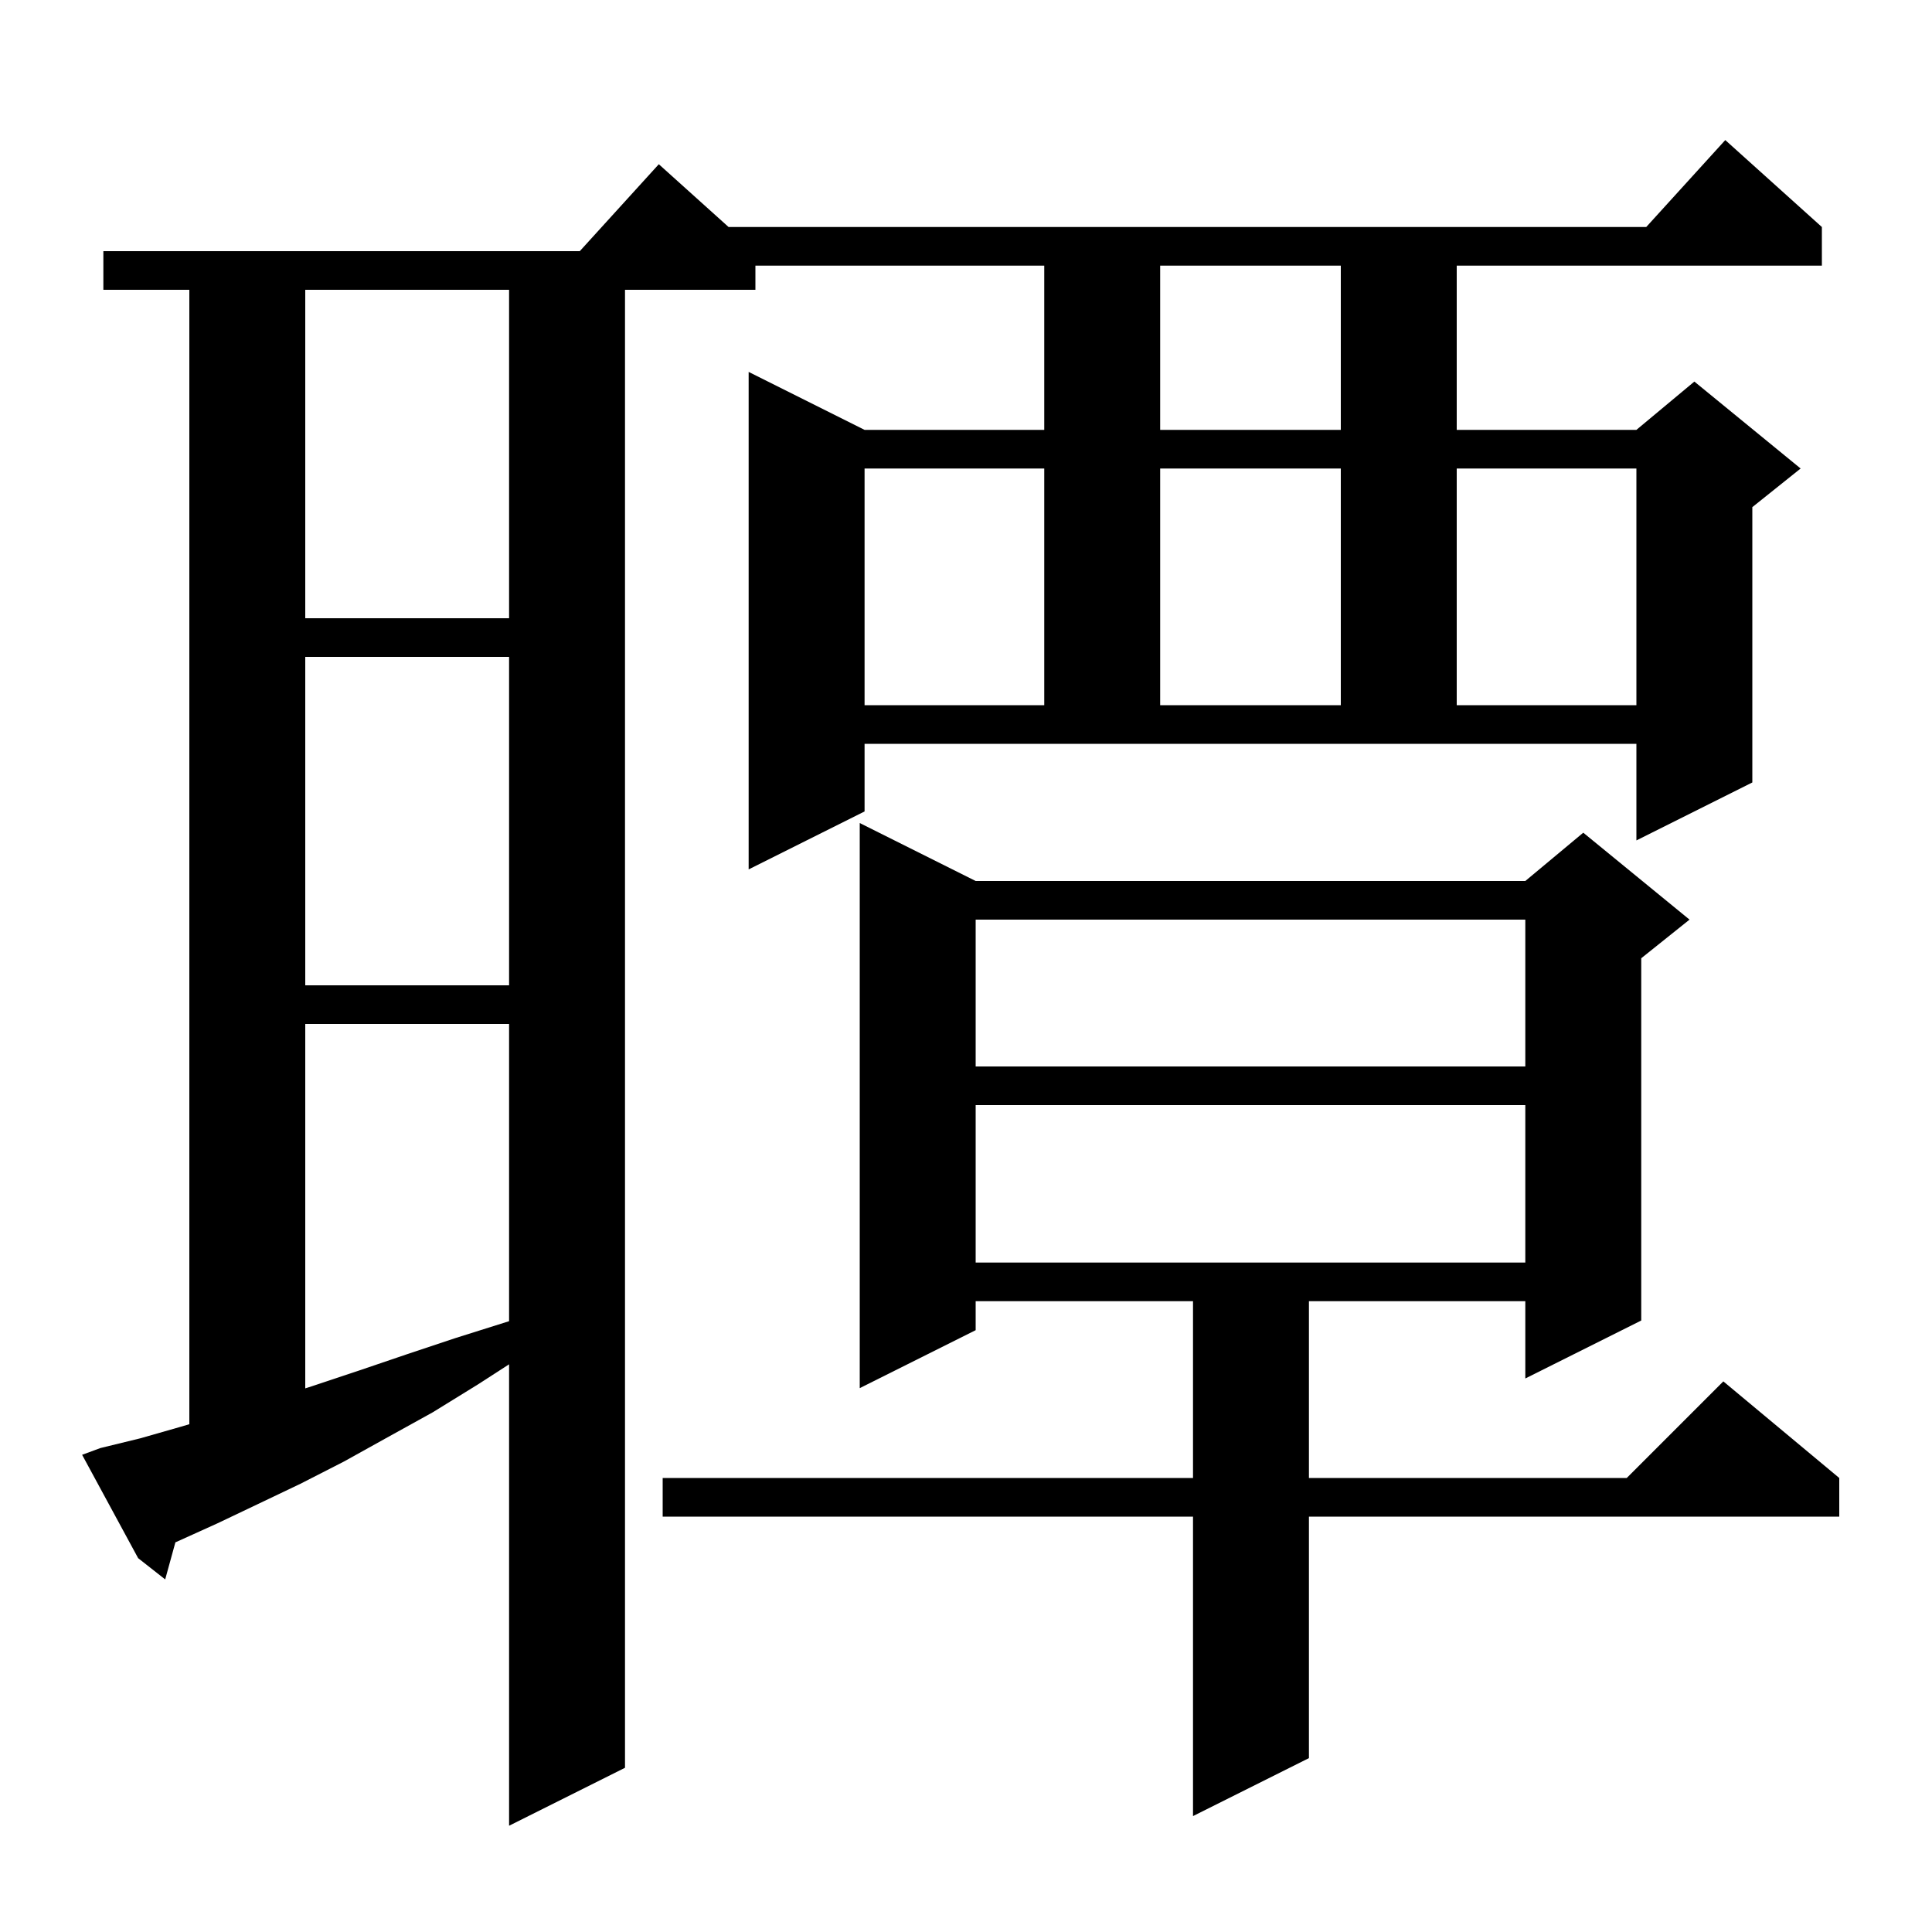
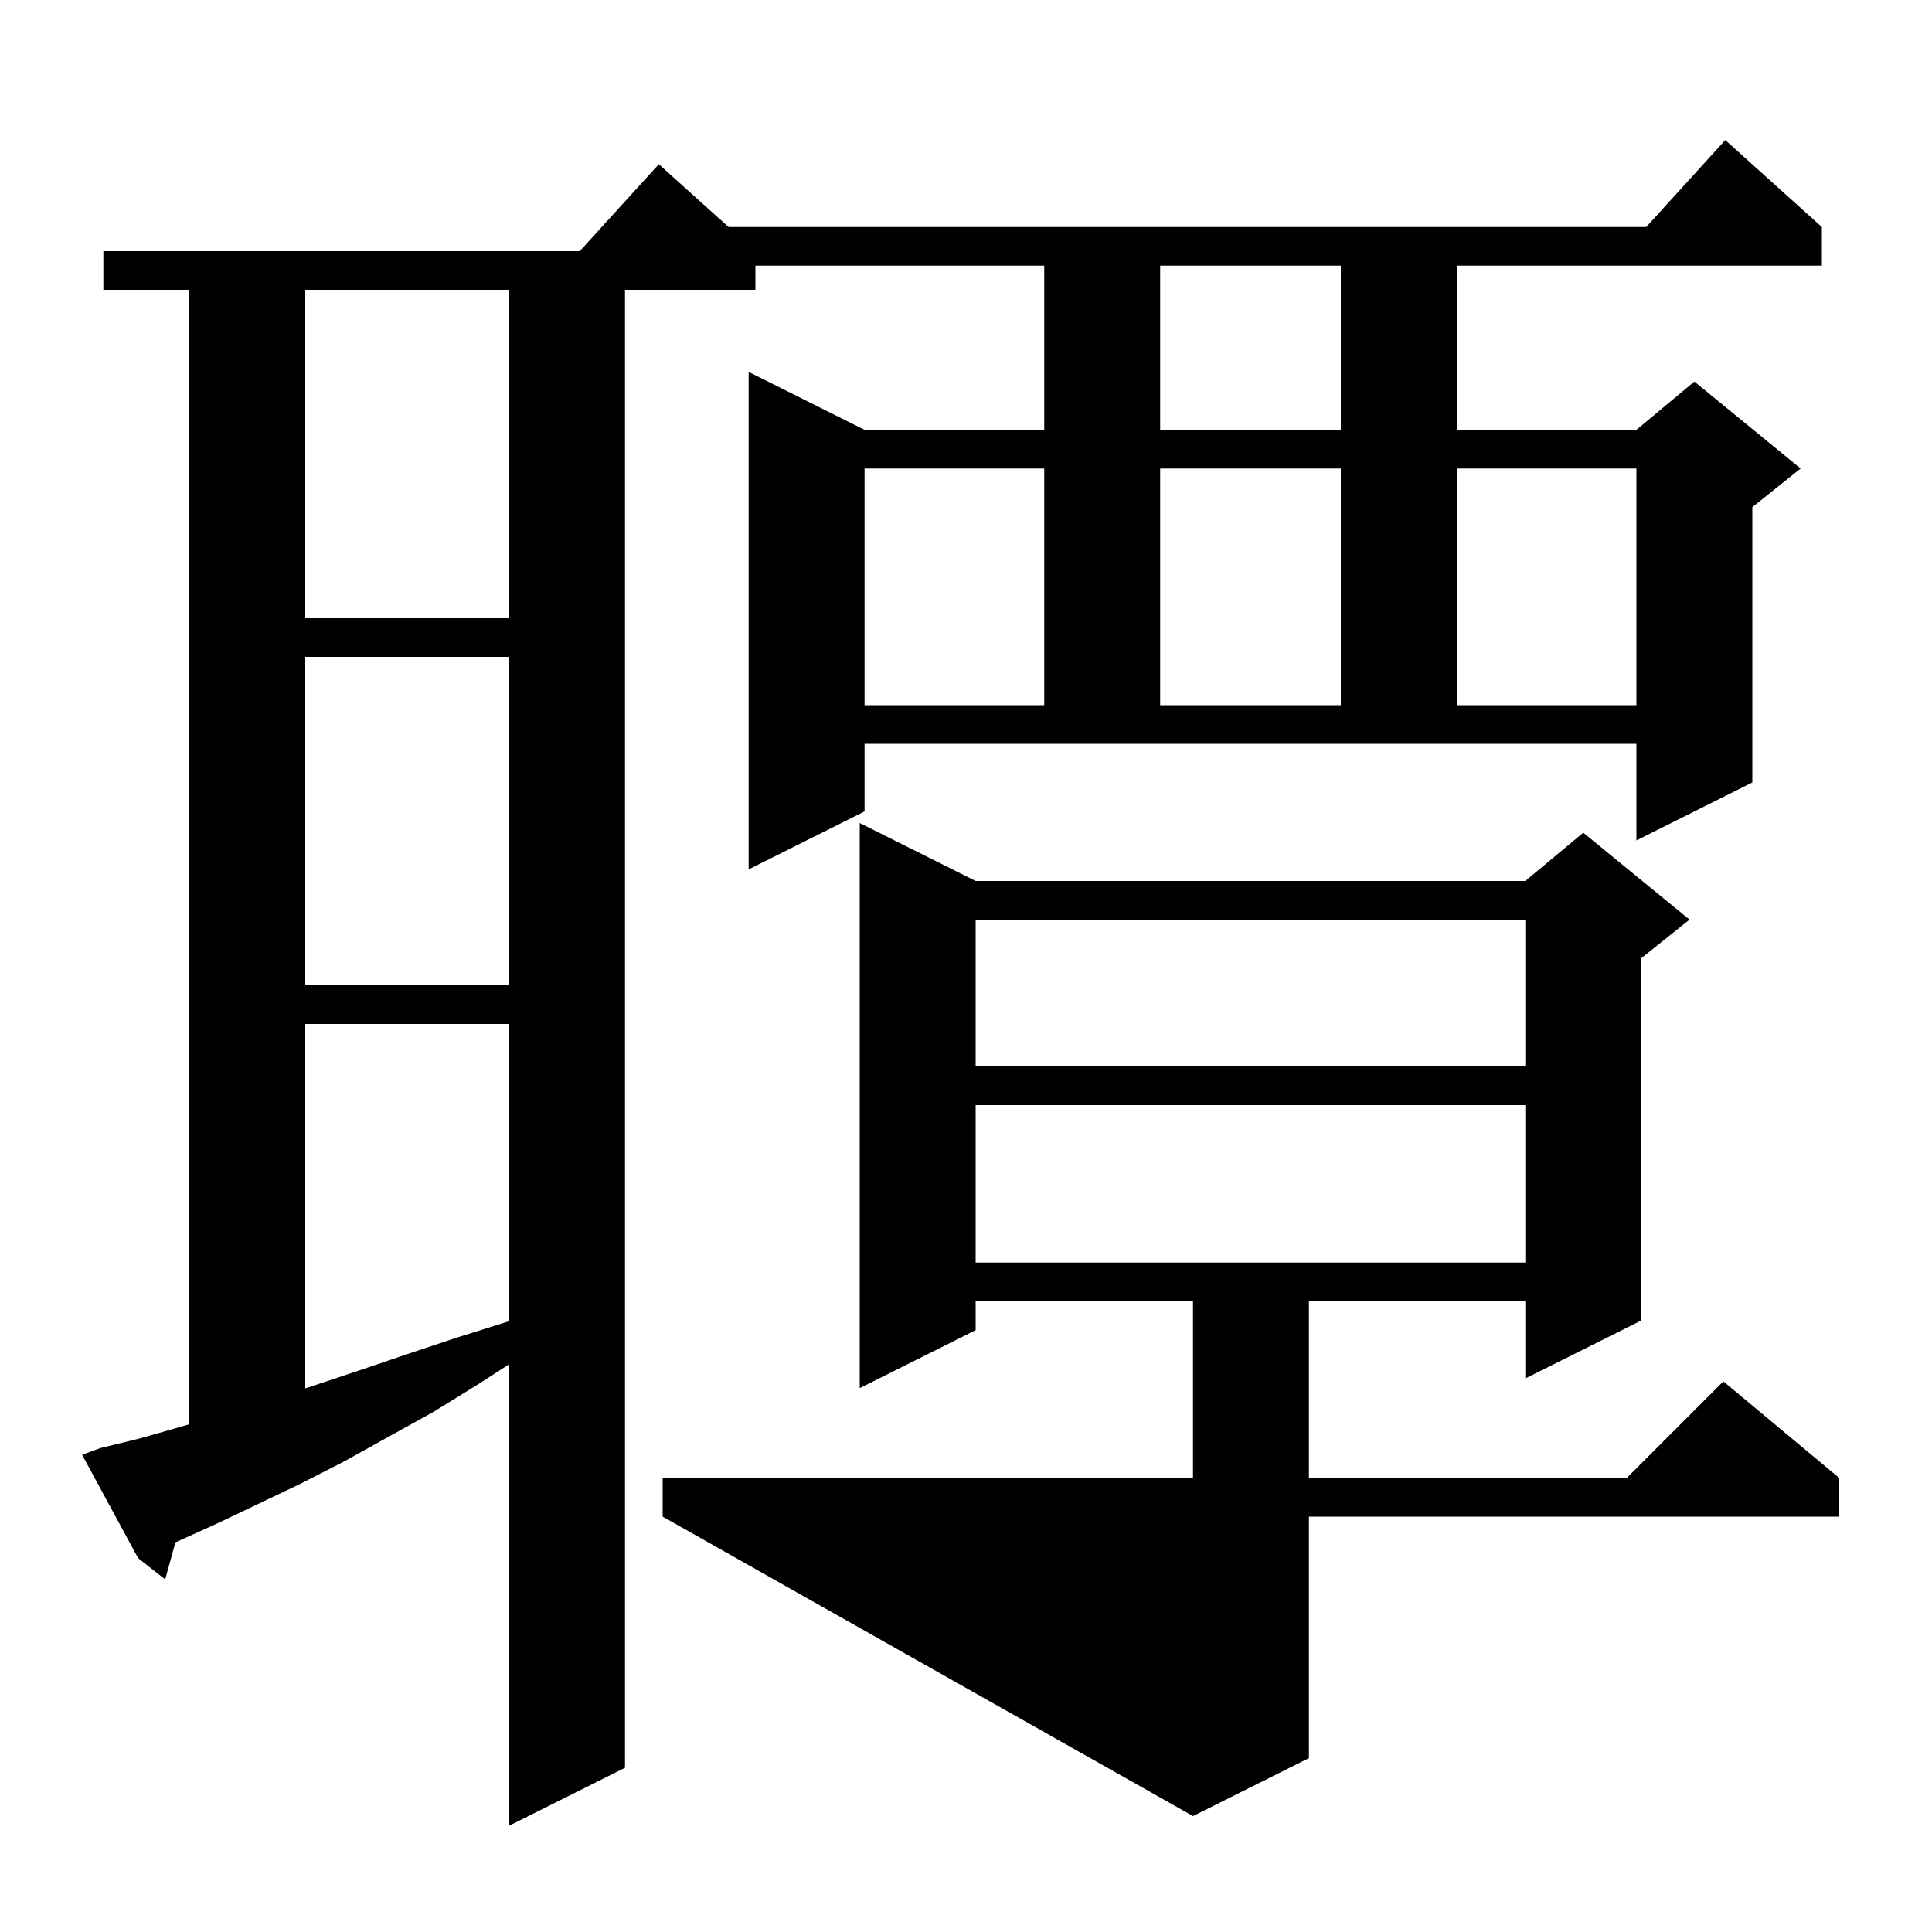
<svg xmlns="http://www.w3.org/2000/svg" version="1.1" baseProfile="full" viewBox="0 0 200 200" width="200" height="200">
  <g fill="currentColor">
-     <path d="M 89.5 84.0 L 77.5 90.0 L 77.5 38.5 L 89.5 44.5 L 108.1 44.5 L 108.1 27.5 L 78.2 27.5 L 78.2 30.0 L 64.7 30.0 L 64.7 183.0 L 52.7 189.0 L 52.7 141.233 L 49.5 143.3 L 44.8 146.2 L 40.1 148.8 L 35.6 151.3 L 31.1 153.6 L 26.7 155.7 L 22.5 157.7 L 18.3 159.6 L 18.157 159.661 L 17.1 163.5 L 14.3 161.3 L 8.5 150.6 L 10.4 149.9 L 14.5 148.9 L 18.7 147.7 L 19.6 147.434 L 19.6 30.0 L 10.7 30.0 L 10.7 26.0 L 60.018 26.0 L 68.2 17.0 L 75.422 23.5 L 170.418 23.5 L 178.6 14.5 L 188.6 23.5 L 188.6 27.5 L 150.8 27.5 L 150.8 44.5 L 169.4 44.5 L 175.4 39.5 L 186.4 48.5 L 181.4 52.5 L 181.4 81.0 L 169.4 87.0 L 169.4 77.0 L 89.5 77.0 Z M 101.0 91.2 L 157.9 91.2 L 163.9 86.2 L 174.9 95.2 L 169.9 99.2 L 169.9 136.7 L 157.9 142.7 L 157.9 134.7 L 135.5 134.7 L 135.5 153.0 L 168.4 153.0 L 178.4 143.0 L 190.4 153.0 L 190.4 157.0 L 135.5 157.0 L 135.5 182.0 L 123.5 188.0 L 123.5 157.0 L 68.6 157.0 L 68.6 153.0 L 123.5 153.0 L 123.5 134.7 L 101.0 134.7 L 101.0 137.7 L 89.0 143.7 L 89.0 85.2 Z M 31.6 106.0 L 31.6 143.723 L 32.3 143.5 L 37.1 141.9 L 42.1 140.2 L 47.2 138.5 L 52.6 136.8 L 52.7 136.77 L 52.7 106.0 Z M 101.0 114.4 L 101.0 130.7 L 157.9 130.7 L 157.9 114.4 Z M 101.0 95.2 L 101.0 110.4 L 157.9 110.4 L 157.9 95.2 Z M 31.6 68.0 L 31.6 102.0 L 52.7 102.0 L 52.7 68.0 Z M 89.5 48.5 L 89.5 73.0 L 108.1 73.0 L 108.1 48.5 Z M 120.1 48.5 L 120.1 73.0 L 138.8 73.0 L 138.8 48.5 Z M 150.8 48.5 L 150.8 73.0 L 169.4 73.0 L 169.4 48.5 Z M 31.6 30.0 L 31.6 64.0 L 52.7 64.0 L 52.7 30.0 Z M 120.1 27.5 L 120.1 44.5 L 138.8 44.5 L 138.8 27.5 Z " />
+     <path d="M 89.5 84.0 L 77.5 90.0 L 77.5 38.5 L 89.5 44.5 L 108.1 44.5 L 108.1 27.5 L 78.2 27.5 L 78.2 30.0 L 64.7 30.0 L 64.7 183.0 L 52.7 189.0 L 52.7 141.233 L 49.5 143.3 L 44.8 146.2 L 40.1 148.8 L 35.6 151.3 L 31.1 153.6 L 26.7 155.7 L 22.5 157.7 L 18.3 159.6 L 18.157 159.661 L 17.1 163.5 L 14.3 161.3 L 8.5 150.6 L 10.4 149.9 L 14.5 148.9 L 18.7 147.7 L 19.6 147.434 L 19.6 30.0 L 10.7 30.0 L 10.7 26.0 L 60.018 26.0 L 68.2 17.0 L 75.422 23.5 L 170.418 23.5 L 178.6 14.5 L 188.6 23.5 L 188.6 27.5 L 150.8 27.5 L 150.8 44.5 L 169.4 44.5 L 175.4 39.5 L 186.4 48.5 L 181.4 52.5 L 181.4 81.0 L 169.4 87.0 L 169.4 77.0 L 89.5 77.0 Z M 101.0 91.2 L 157.9 91.2 L 163.9 86.2 L 174.9 95.2 L 169.9 99.2 L 169.9 136.7 L 157.9 142.7 L 157.9 134.7 L 135.5 134.7 L 135.5 153.0 L 168.4 153.0 L 178.4 143.0 L 190.4 153.0 L 190.4 157.0 L 135.5 157.0 L 135.5 182.0 L 123.5 188.0 L 68.6 157.0 L 68.6 153.0 L 123.5 153.0 L 123.5 134.7 L 101.0 134.7 L 101.0 137.7 L 89.0 143.7 L 89.0 85.2 Z M 31.6 106.0 L 31.6 143.723 L 32.3 143.5 L 37.1 141.9 L 42.1 140.2 L 47.2 138.5 L 52.6 136.8 L 52.7 136.77 L 52.7 106.0 Z M 101.0 114.4 L 101.0 130.7 L 157.9 130.7 L 157.9 114.4 Z M 101.0 95.2 L 101.0 110.4 L 157.9 110.4 L 157.9 95.2 Z M 31.6 68.0 L 31.6 102.0 L 52.7 102.0 L 52.7 68.0 Z M 89.5 48.5 L 89.5 73.0 L 108.1 73.0 L 108.1 48.5 Z M 120.1 48.5 L 120.1 73.0 L 138.8 73.0 L 138.8 48.5 Z M 150.8 48.5 L 150.8 73.0 L 169.4 73.0 L 169.4 48.5 Z M 31.6 30.0 L 31.6 64.0 L 52.7 64.0 L 52.7 30.0 Z M 120.1 27.5 L 120.1 44.5 L 138.8 44.5 L 138.8 27.5 Z " />
  </g>
</svg>